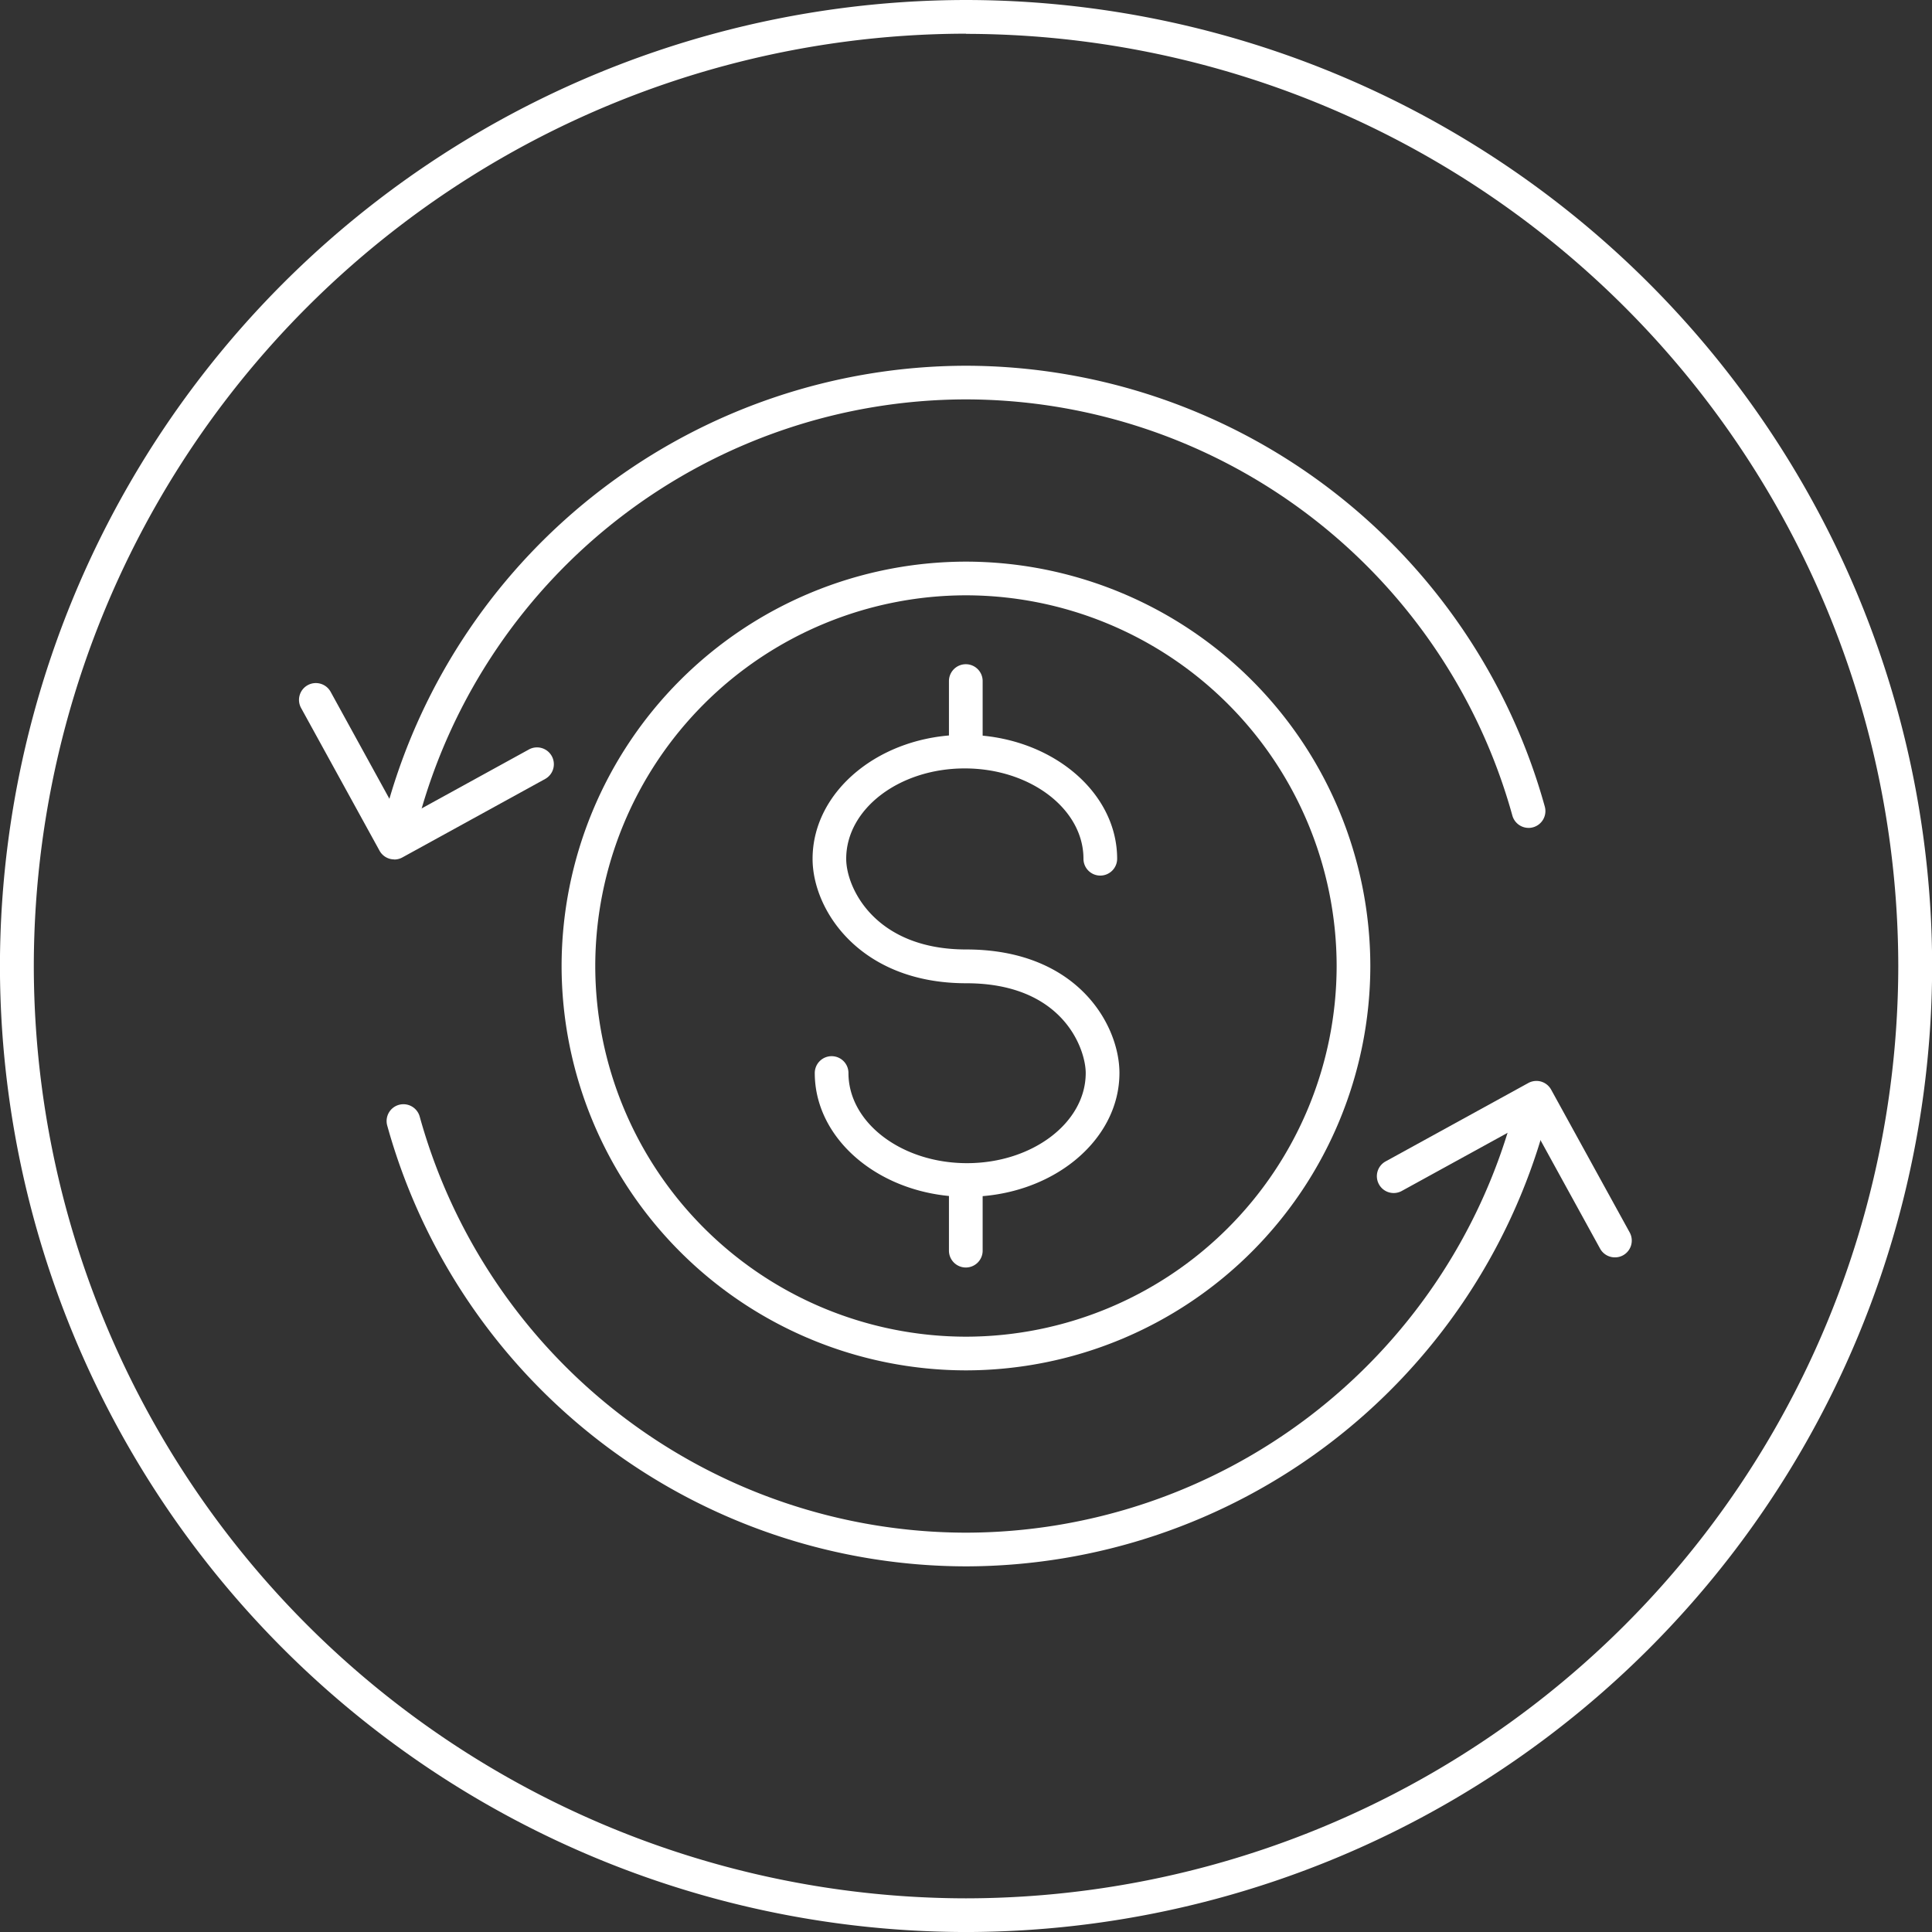
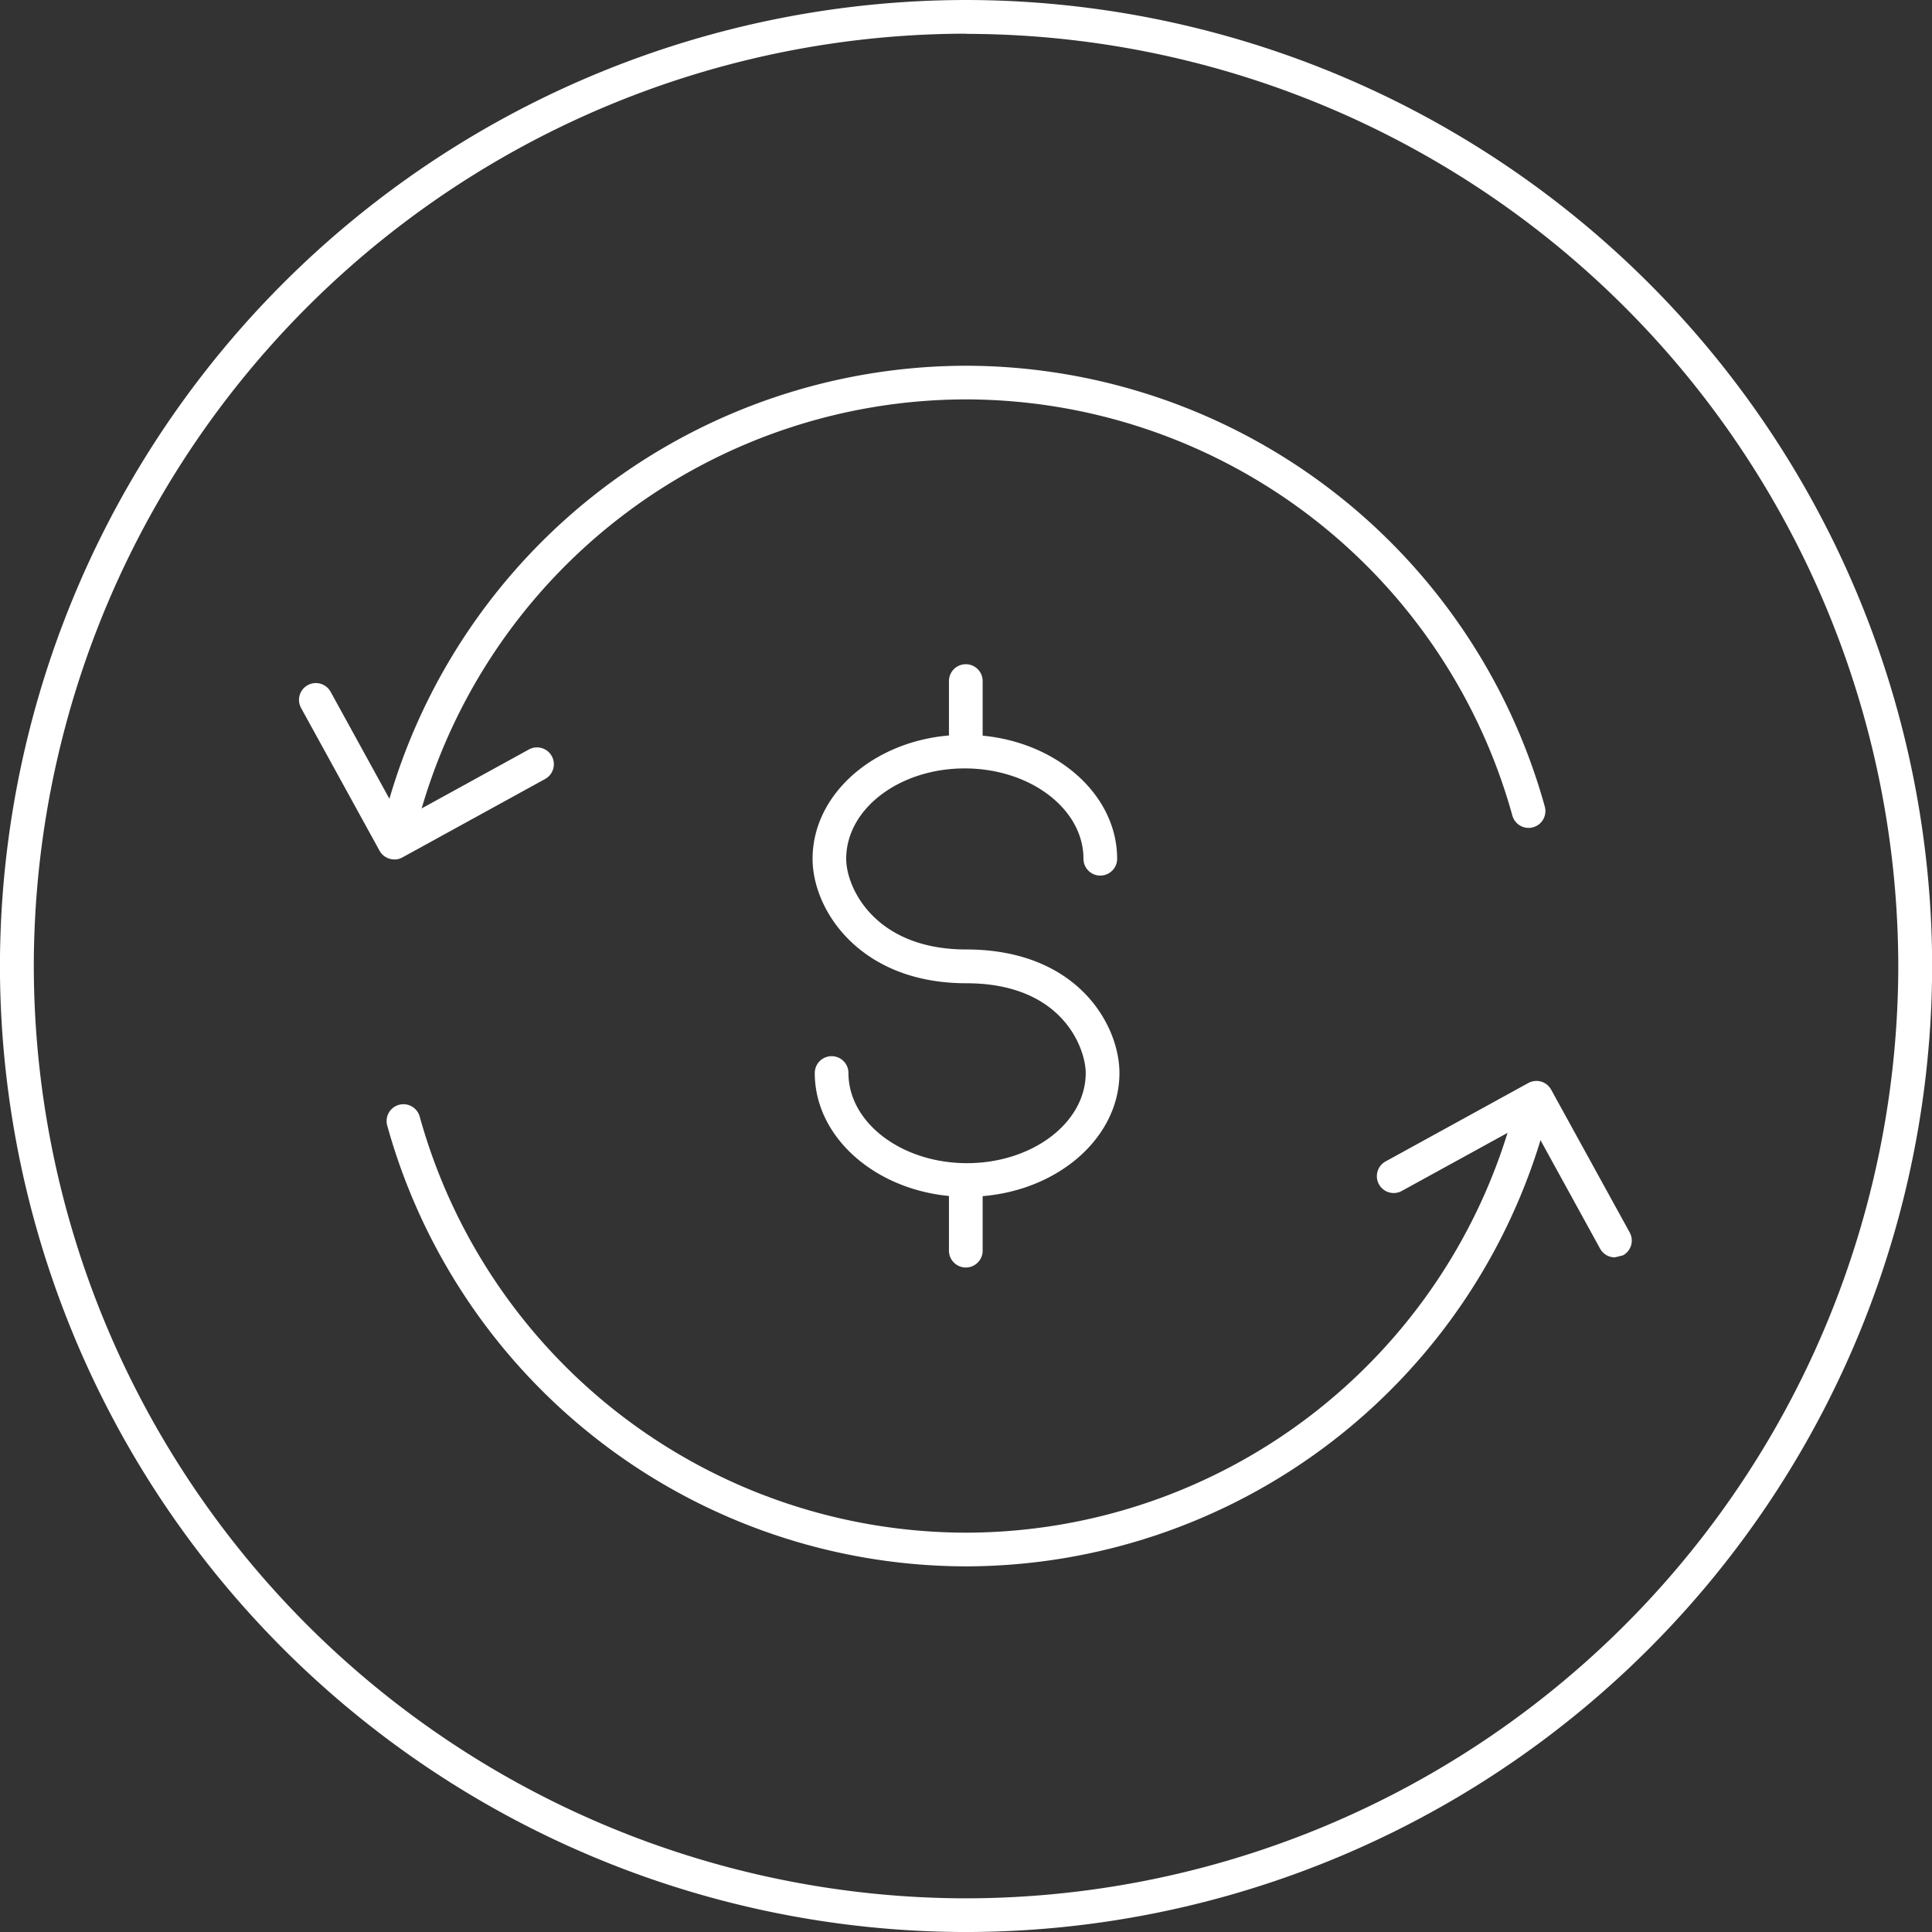
<svg xmlns="http://www.w3.org/2000/svg" id="icon-cost" width="96.99" height="96.991" viewBox="0 0 96.99 96.991">
  <rect x="0" y="0" width="96.99" height="96.991" fill="#333333" stroke="none" />
  <defs>
    <clipPath id="clip-path">
      <path id="Path_3251" data-name="Path 3251" d="M0-58.009H96.99V-155H0Z" transform="translate(0 155)" fill="#fff" />
    </clipPath>
  </defs>
  <g id="Group_37" data-name="Group 37" clip-path="url(#clip-path)">
    <g id="Group_28" data-name="Group 28" transform="translate(-0.001)">
      <path id="Path_3242" data-name="Path 3242" d="M-29-58.009A48.549,48.549,0,0,1-77.5-106.5,48.549,48.549,0,0,1-29-155a48.549,48.549,0,0,1,48.5,48.5A48.549,48.549,0,0,1-29-58.009m0-95.3a46.856,46.856,0,0,0-46.8,46.8A46.856,46.856,0,0,0-29-59.7a46.857,46.857,0,0,0,46.8-46.8,46.857,46.857,0,0,0-46.8-46.8" transform="translate(77.498 155)" fill="#fff" />
    </g>
    <g id="Group_29" data-name="Group 29" transform="translate(28.192 28.195)">
-       <path id="Path_3243" data-name="Path 3243" d="M-12.142-24.282a20.323,20.323,0,0,1-20.3-20.3,20.323,20.323,0,0,1,20.3-20.3,20.323,20.323,0,0,1,20.3,20.3,20.323,20.323,0,0,1-20.3,20.3m0-38.909a18.632,18.632,0,0,0-18.61,18.609,18.631,18.631,0,0,0,18.61,18.609A18.63,18.63,0,0,0,6.467-44.582,18.631,18.631,0,0,0-12.142-63.191" transform="translate(32.443 64.882)" fill="#fff" />
-     </g>
+       </g>
    <g id="Group_30" data-name="Group 30" transform="translate(40.79 36.889)">
      <path id="Path_3244" data-name="Path 3244" d="M-4.638-13.872c-4.213,0-7.642-2.789-7.642-6.216a.847.847,0,0,1,.847-.846.845.845,0,0,1,.844.846c0,2.495,2.671,4.525,5.951,4.525s5.96-2.031,5.96-4.525c0-1.17-1.1-4.507-6-4.507-5.319,0-7.712-3.653-7.712-6.246,0-3.433,3.43-6.226,7.641-6.226S2.9-34.274,2.9-30.841A.847.847,0,0,1,2.053-30a.844.844,0,0,1-.844-.845c0-2.5-2.674-4.535-5.961-4.535s-5.95,2.034-5.95,4.535c0,1.486,1.472,4.554,6.022,4.554,5.6,0,7.695,3.8,7.695,6.2,0,3.427-3.432,6.216-7.652,6.216" transform="translate(12.393 37.067)" fill="#fff" />
    </g>
    <g id="Group_31" data-name="Group 31" transform="translate(47.639 33.347)">
      <path id="Path_3245" data-name="Path 3245" d="M-.507-3.044a.847.847,0,0,1-.847-.845v-3.4a.847.847,0,0,1,.847-.846.845.845,0,0,1,.845.846v3.4a.845.845,0,0,1-.845.845" transform="translate(1.354 8.133)" fill="#fff" />
    </g>
    <g id="Group_32" data-name="Group 32" transform="translate(47.639 58.542)">
      <path id="Path_3246" data-name="Path 3246" d="M-.507-3.044a.847.847,0,0,1-.847-.845v-3.4a.847.847,0,0,1,.847-.845.845.845,0,0,1,.845.845v3.4a.845.845,0,0,1-.845.845" transform="translate(1.354 8.133)" fill="#fff" />
    </g>
    <g id="Group_33" data-name="Group 33" transform="translate(19.408 55.433)">
      <path id="Path_3247" data-name="Path 3247" d="M-17.394-13.876A30.2,30.2,0,0,1-46.446-36.007a.844.844,0,0,1,.591-1.039.848.848,0,0,1,1.04.591A28.5,28.5,0,0,0-17.394-15.567a28.507,28.507,0,0,0,27.43-20.888.848.848,0,0,1,1.04-.591.845.845,0,0,1,.59,1.039,30.2,30.2,0,0,1-29.06,22.131" transform="translate(46.477 37.077)" fill="#fff" />
    </g>
    <g id="Group_34" data-name="Group 34" transform="translate(19.408 18.361)">
      <path id="Path_3248" data-name="Path 3248" d="M-34.286-13.876A.847.847,0,0,1-35.1-14.5a28.507,28.507,0,0,0-27.43-20.888A28.5,28.5,0,0,0-89.953-14.5a.846.846,0,0,1-1.04.591.842.842,0,0,1-.59-1.039A30.2,30.2,0,0,1-62.531-37.077,30.206,30.206,0,0,1-33.47-14.945a.845.845,0,0,1-.591,1.039.844.844,0,0,1-.226.031" transform="translate(91.614 37.077)" fill="#fff" />
    </g>
    <g id="Group_35" data-name="Group 35" transform="translate(15.01 34.29)">
      <path id="Path_3249" data-name="Path 3249" d="M-2.861-5.3A.843.843,0,0,1-3.6-5.736L-7.538-12.9a.843.843,0,0,1,.333-1.148.846.846,0,0,1,1.149.334l3.53,6.425L3.9-10.82a.845.845,0,0,1,1.146.334.845.845,0,0,1-.332,1.147L-2.453-5.4a.837.837,0,0,1-.408.105" transform="translate(7.644 14.154)" fill="#fff" />
    </g>
    <g id="Group_36" data-name="Group 36" transform="translate(69.12 54.267)">
-       <path id="Path_3250" data-name="Path 3250" d="M-7.146-5.3a.846.846,0,0,1-.741-.439l-3.53-6.425-6.425,3.53a.843.843,0,0,1-1.146-.334.846.846,0,0,1,.332-1.148l7.166-3.937a.851.851,0,0,1,.644-.071.85.85,0,0,1,.5.4L-6.4-6.55A.845.845,0,0,1-6.74-5.4a.829.829,0,0,1-.405.1" transform="translate(19.094 14.155)" fill="#fff" />
+       <path id="Path_3250" data-name="Path 3250" d="M-7.146-5.3a.846.846,0,0,1-.741-.439l-3.53-6.425-6.425,3.53a.843.843,0,0,1-1.146-.334.846.846,0,0,1,.332-1.148l7.166-3.937a.851.851,0,0,1,.644-.071.85.85,0,0,1,.5.4L-6.4-6.55A.845.845,0,0,1-6.74-5.4" transform="translate(19.094 14.155)" fill="#fff" />
    </g>
  </g>
</svg>